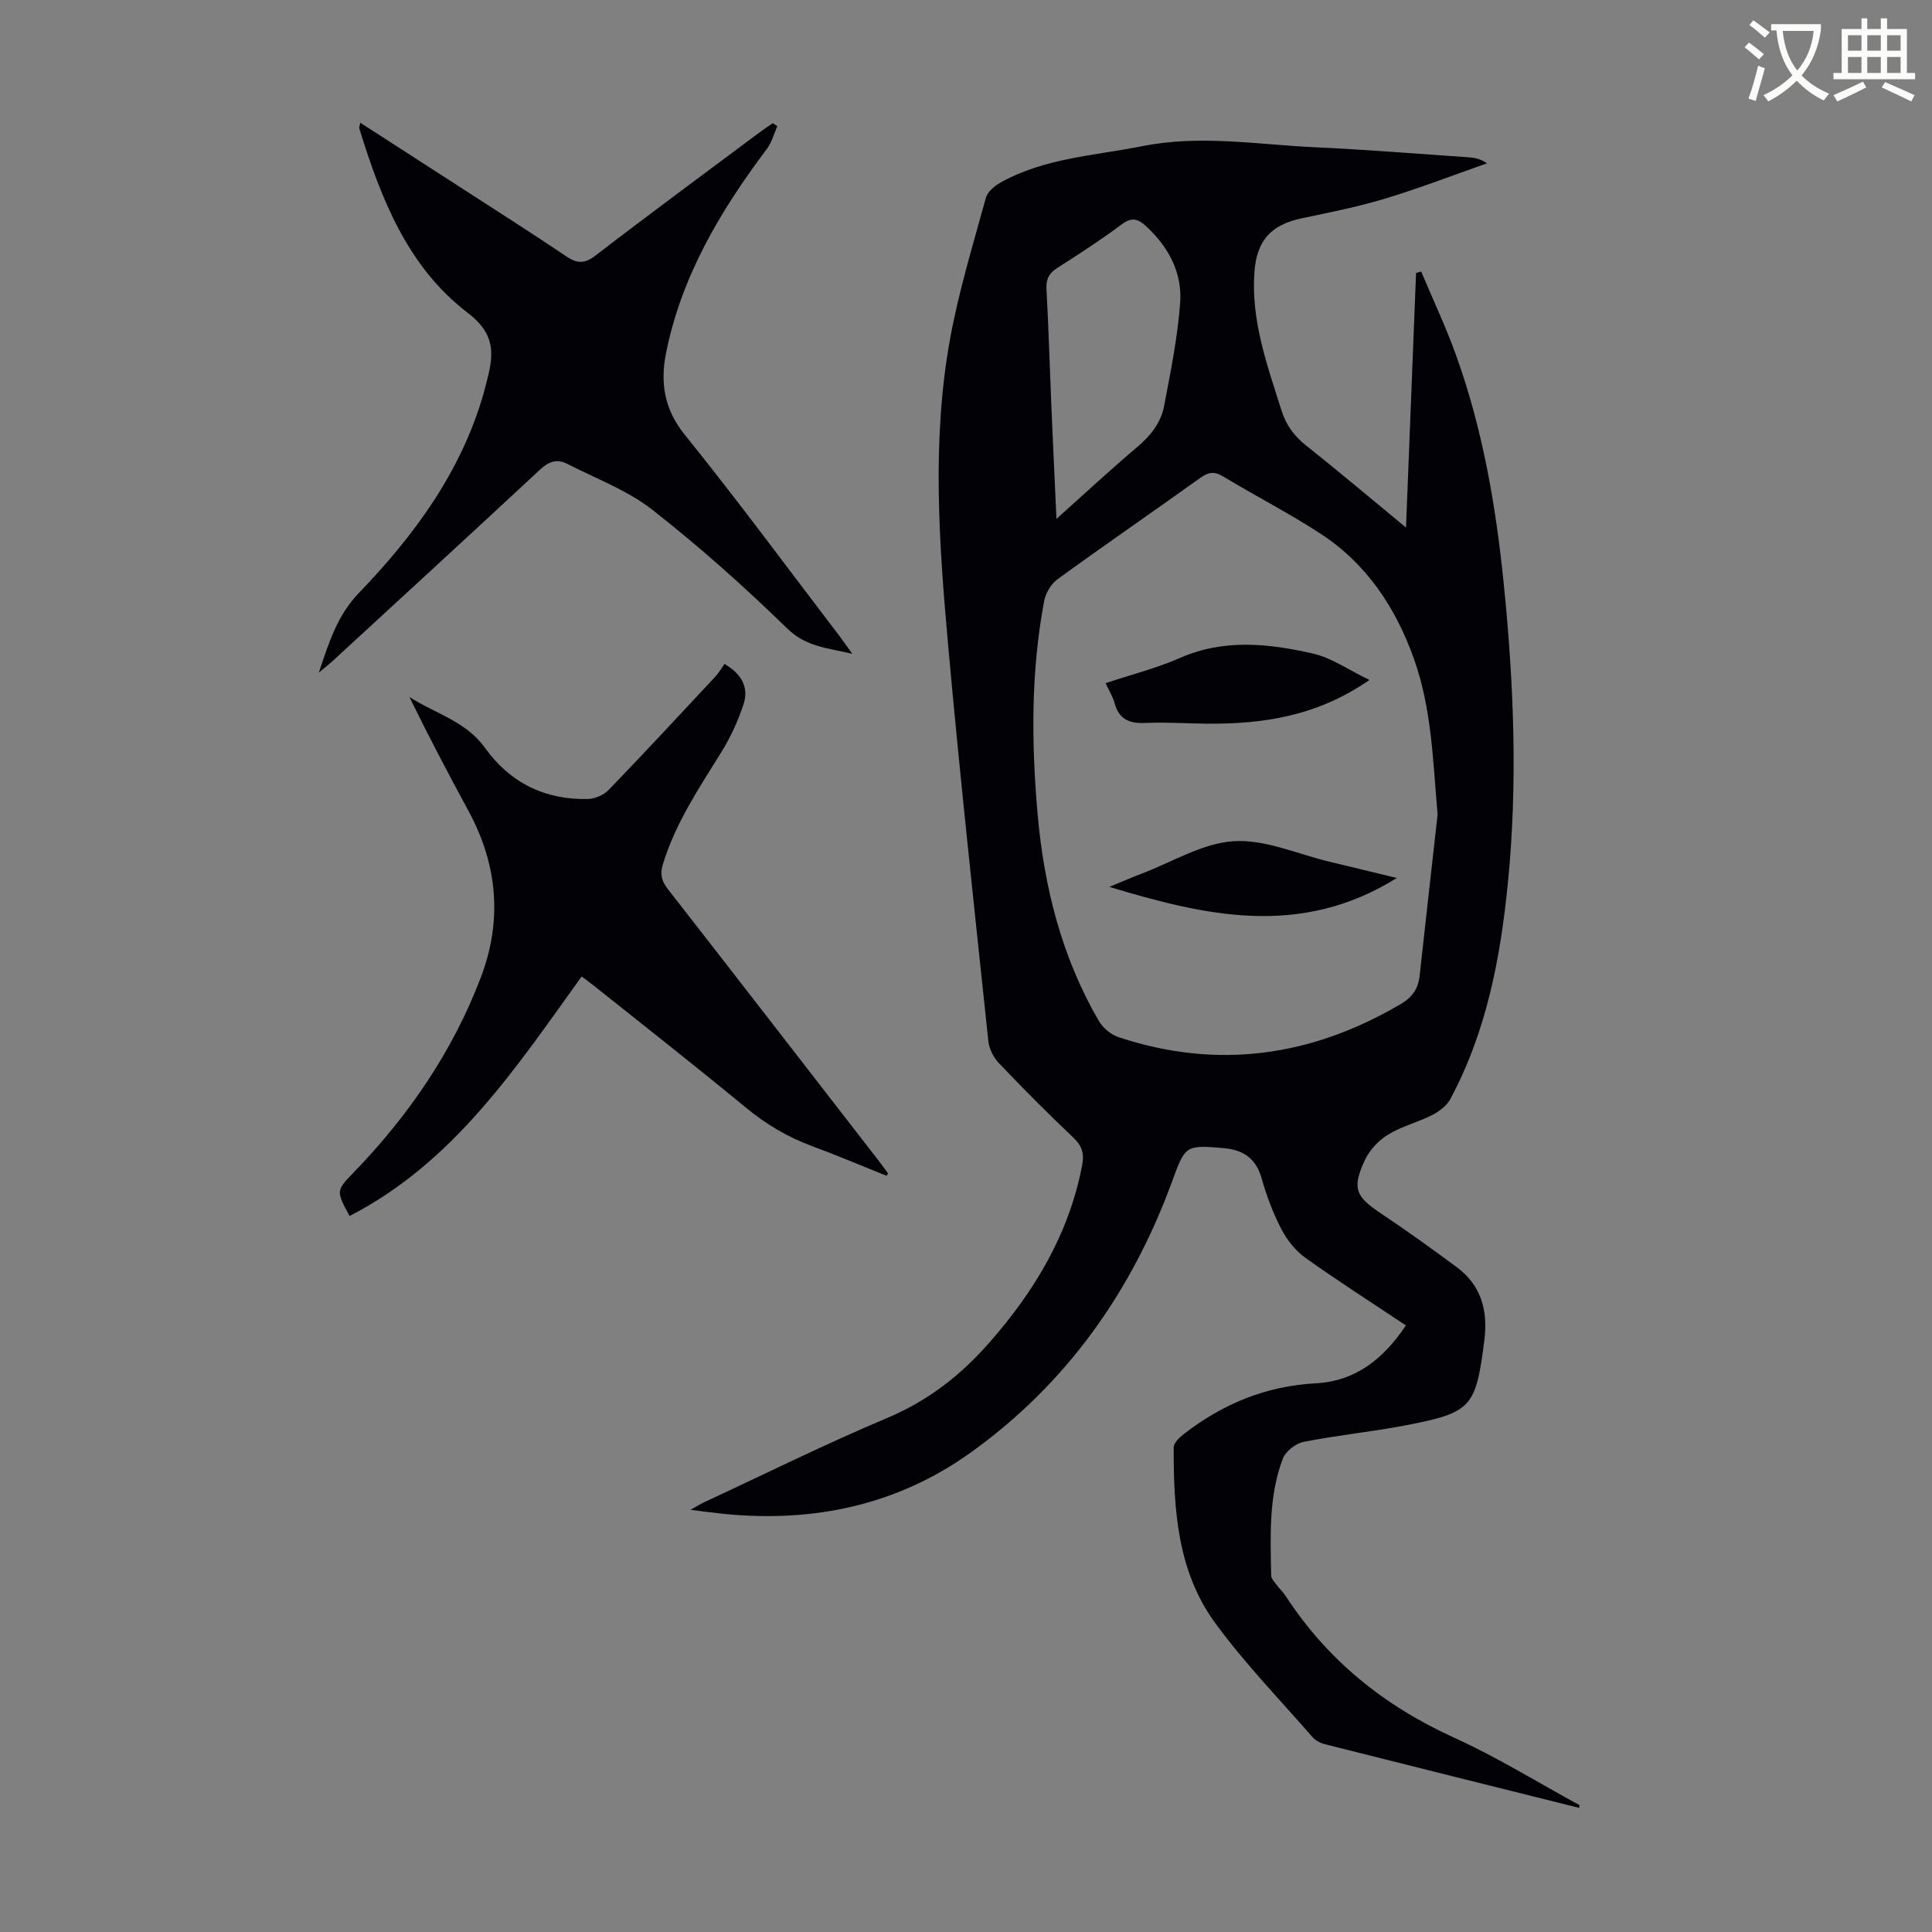
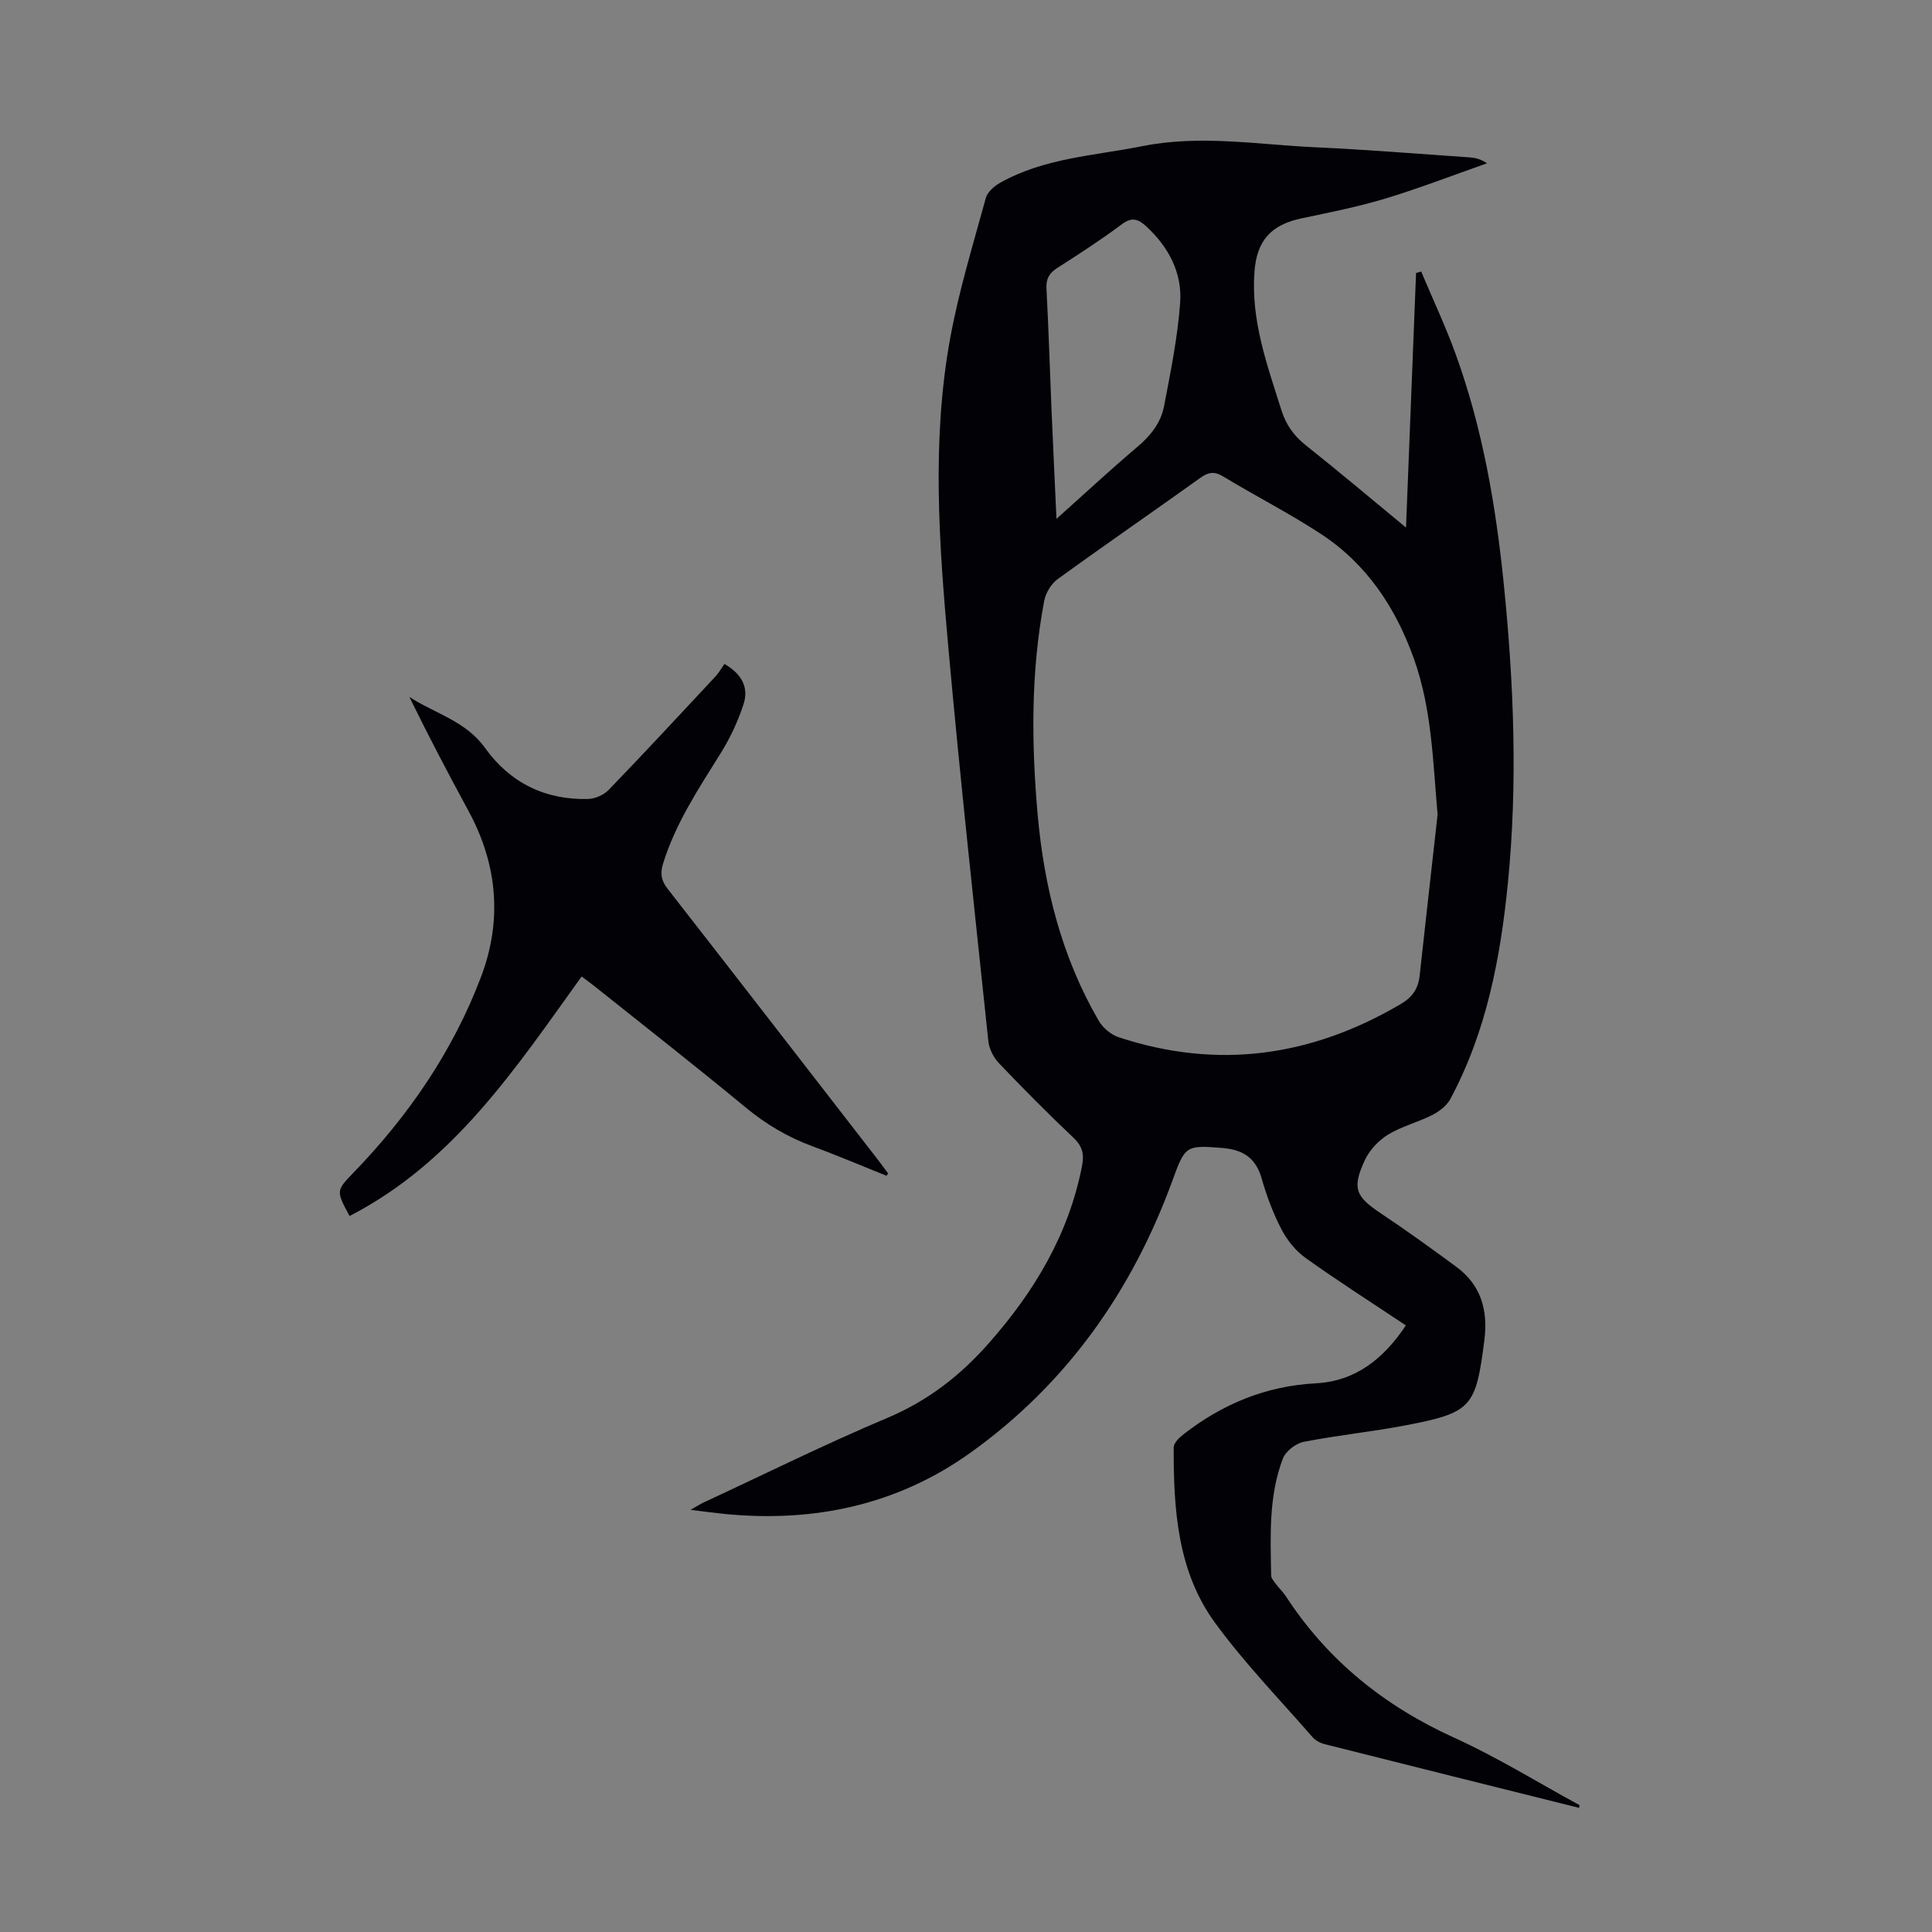
<svg xmlns="http://www.w3.org/2000/svg" enable-background="new 0 0 400 400" viewBox="0 0 400 400">
  <rect x="0" y="0" width="400" height="400" fill="#808080" stroke="none" />
-   <path d="m362.1 8.8c1.1.8 2.1 1.6 3.1 2.4l-1 1.1c-1.3-1.1-2.3-2-3-2.5zm1.9 4.8c.5.2.9.4 1.4.5-.6 2.3-1.3 4.5-1.9 6.8l-1.5-.5c.8-2.1 1.4-4.3 2-6.8zm-1-9.4c1.3.9 2.4 1.8 3.4 2.5l-1 1.1c-1.4-1.2-2.4-2.1-3.2-2.6zm3.7 2.2v-1.4h10.3v1.2c-.5 3.6-1.8 6.8-4 9.4 1.5 1.6 3.4 2.8 5.7 3.8-.3.4-.7.8-1.1 1.4-2.3-1.1-4.1-2.5-5.6-4.1-1.6 1.6-3.6 3.1-5.9 4.3-.3-.5-.7-.9-1-1.3 2.4-1.1 4.4-2.5 6-4.1-1.9-2.5-3-5.6-3.3-9.3h-1.1zm8.8 0h-6.4c.3 3.3 1.3 6 3 8.2 2-2.3 3.1-5.1 3.4-8.2z" fill="#fbfcfa" />
-   <path d="m385.3 3.8h1.3v2.2h2.8v-2.2h1.3v2.2h4.1v9.1h1.7v1.3h-16.9v-1.3h1.7v-9.1h4.1v-2.2zm.4 13.1.7 1.2c-1.8.9-3.8 1.9-6 2.9-.2-.4-.5-.8-.8-1.3 2.3-1 4.3-1.9 6.1-2.8zm-3.1-6.4h2.8v-3.2h-2.8zm0 4.6h2.8v-3.3h-2.8zm4-4.6h2.8v-3.2h-2.8zm0 4.6h2.8v-3.3h-2.8zm3.7 1.9c2.1.9 4.1 1.8 6.1 2.7l-.7 1.3c-2.2-1.1-4.2-2-6.1-2.9zm3.2-9.7h-2.8v3.2h2.8zm-2.8 7.8h2.8v-3.3h-2.8z" fill="#fbfcfa" />
  <g fill="#010106">
    <path d="m326.94 374.3c-17.55-4.38-35.1-8.75-52.64-13.18-.92-.23-1.93-.75-2.54-1.45-6.82-7.83-14.11-15.34-20.21-23.7-7.8-10.69-8.58-23.52-8.55-36.28 0-.93 1.15-2.05 2.04-2.74 8.06-6.27 17.05-10 27.39-10.55 8.22-.44 14.03-5.06 18.64-11.99-7.09-4.73-14.05-9.17-20.77-13.97-2.05-1.46-3.82-3.68-4.99-5.93-1.74-3.35-3.09-6.96-4.12-10.6-1.12-3.92-3.59-5.73-7.41-6.15-.22-.02-.44-.07-.67-.08-7.64-.63-7.75-.44-10.38 6.77-8.36 22.87-21.89 42.05-41.75 56.28-15.17 10.87-32.44 14.53-50.92 12.72-2.1-.21-4.2-.5-7.09-.85 1.31-.74 1.96-1.17 2.66-1.5 12.67-5.89 25.2-12.11 38.07-17.53 8.39-3.54 15.1-8.74 21.05-15.5 9.43-10.7 16.5-22.48 19.27-36.65.48-2.47.1-4.09-1.77-5.86-5.28-5-10.41-10.17-15.43-15.44-1.11-1.17-2.02-2.95-2.19-4.53-2.87-27.26-5.86-54.51-8.31-81.81-1.9-21.19-3.45-42.49.38-63.61 1.79-9.86 4.76-19.51 7.41-29.2.34-1.25 1.79-2.48 3.03-3.17 9.12-5.1 19.42-5.56 29.37-7.54 12.02-2.4 23.86-.32 35.77.23 10.61.49 21.21 1.35 31.81 2.08 1.21.08 2.41.3 3.78 1.24-7.02 2.46-13.97 5.16-21.09 7.31-5.66 1.71-11.49 2.86-17.28 4.08-6.27 1.32-9.27 4.52-9.77 10.97-.79 10.1 2.62 19.39 5.58 28.78.94 2.98 2.56 5.28 5.04 7.24 6.82 5.41 13.47 11.03 20.75 17.04.71-18.02 1.4-35.37 2.08-52.71.35-.1.71-.2 1.06-.3 2.39 5.69 5.04 11.3 7.14 17.1 5.56 15.34 8.31 31.33 9.95 47.49 2.09 20.64 2.92 41.32.86 62.02-1.54 15.55-4.44 30.79-11.93 44.74-.75 1.39-2.31 2.56-3.77 3.3-2.98 1.51-6.34 2.33-9.16 4.07-1.96 1.21-3.82 3.22-4.78 5.31-2.69 5.82-1.86 7.5 3.39 11 5.3 3.53 10.47 7.27 15.6 11.05s6.56 9.04 5.78 15.17c-1.77 13.92-2.6 14.99-16.25 17.62-7.01 1.35-14.15 2.05-21.16 3.43-1.64.32-3.73 1.95-4.31 3.47-2.97 7.79-2.56 16.04-2.42 24.2.01.58.56 1.19.95 1.72.67.9 1.5 1.68 2.11 2.61 8.66 13.27 20.4 22.7 34.83 29.25 8.93 4.05 17.32 9.27 25.96 13.97-.03.15-.06.36-.09.56zm-29.3-205.65c-.97-10.95-1.18-21.8-4.89-32.22-3.78-10.62-9.78-19.67-19.28-25.89-6.54-4.28-13.54-7.85-20.24-11.9-1.85-1.12-3.06-.89-4.74.31-9.82 7.04-19.78 13.88-29.55 20.98-1.33.97-2.45 2.87-2.76 4.52-2.76 14.63-2.65 29.4-1.35 44.15 1.34 15.07 4.98 29.54 12.65 42.74.85 1.47 2.54 2.88 4.14 3.41 20.47 6.76 39.85 4.01 58.32-6.83 2.51-1.47 3.7-3.24 3.99-5.98 1.21-11.1 2.47-22.2 3.71-33.29zm-78.91-61.22c6-5.37 11.24-10.25 16.7-14.86 2.77-2.34 4.92-5.02 5.58-8.49 1.35-7.1 2.81-14.23 3.33-21.41.44-6.15-2.35-11.47-6.96-15.75-1.69-1.57-2.98-2.08-5.12-.49-4.29 3.21-8.81 6.14-13.33 9.02-1.7 1.09-2.38 2.27-2.27 4.33.44 8.15.68 16.32 1.02 24.48.32 7.44.67 14.89 1.05 23.17z" />
    <path d="m183.56 243.44c-5.13-2.06-10.23-4.23-15.41-6.14-5.09-1.88-9.59-4.56-13.79-8.03-10.35-8.55-20.93-16.83-31.43-25.21-.78-.62-1.59-1.2-2.51-1.89-13.63 18.95-26.47 38.5-48.05 49.59-2.8-5.23-2.8-5.23.86-9.02 11.4-11.79 20.54-25.13 26.36-40.48 4.43-11.69 3.43-23.26-2.58-34.34-4.21-7.76-8.31-15.57-12.25-23.62 5.29 3.43 11.66 4.97 15.66 10.55 5.15 7.19 12.42 10.8 21.33 10.57 1.45-.04 3.25-.82 4.26-1.87 7.46-7.73 14.77-15.61 22.1-23.47.75-.81 1.31-1.81 1.88-2.62 3.8 2.2 5.02 5.08 3.95 8.34-1.13 3.46-2.7 6.87-4.62 9.96-4.6 7.41-9.46 14.64-12.06 23.11-.64 2.09-.31 3.51.99 5.18 14.59 18.71 29.1 37.47 43.64 56.23.67.87 1.31 1.77 1.97 2.65-.11.18-.2.34-.3.51z" />
-     <path d="m74.59 25.41c7.28 4.7 14.41 9.28 21.53 13.89 7.04 4.56 14.12 9.05 21.07 13.74 2.23 1.5 3.76 1.66 6.07-.11 11.26-8.66 22.7-17.09 34.09-25.59.86-.64 1.76-1.22 2.64-1.83.31.2.63.41.94.61-.7 1.58-1.14 3.36-2.15 4.7-9.63 12.8-17.71 26.37-20.89 42.31-1.21 6.08-.4 11.58 3.89 16.89 11.03 13.67 21.45 27.82 32.11 41.78.73.96 1.41 1.96 2.56 3.56-5.21-1.22-9.58-1.45-13.48-5.25-8.88-8.65-18.18-16.95-27.94-24.59-5.17-4.04-11.65-6.43-17.58-9.48-2.13-1.1-3.85-.49-5.67 1.21-14.25 13.27-28.6 26.43-42.93 39.62-.7.65-1.47 1.23-2.84 2.38 2.16-6.44 3.85-11.86 8.32-16.51 11.39-11.84 21.07-24.95 25.74-41.1.31-1.07.57-2.16.85-3.24 1.36-5.35 1.51-9.37-4.09-13.64-12.39-9.44-17.95-23.61-22.42-38.09-.11-.27.07-.62.18-1.26z" />
-     <path d="m283.53 140.78c-10.9 7.54-22.04 9.13-33.6 9.05-4.24-.03-8.49-.35-12.72-.15-3.35.16-5.56-.73-6.47-4.17-.34-1.27-1.08-2.43-1.84-4.07 5.22-1.74 10.49-3.07 15.4-5.22 9.15-4.01 18.39-2.99 27.55-.9 3.85.88 7.33 3.36 11.68 5.46z" />
-     <path d="m289.19 181.78c-20.06 12.5-39.7 7.79-59.52 1.84 1.67-.7 3.35-1.4 5.03-2.09.52-.21 1.04-.41 1.56-.61 6.37-2.4 12.65-6.34 19.15-6.76 6.51-.42 13.25 2.68 19.88 4.26 4.33 1.03 8.67 2.09 13.9 3.36z" />
  </g>
</svg>